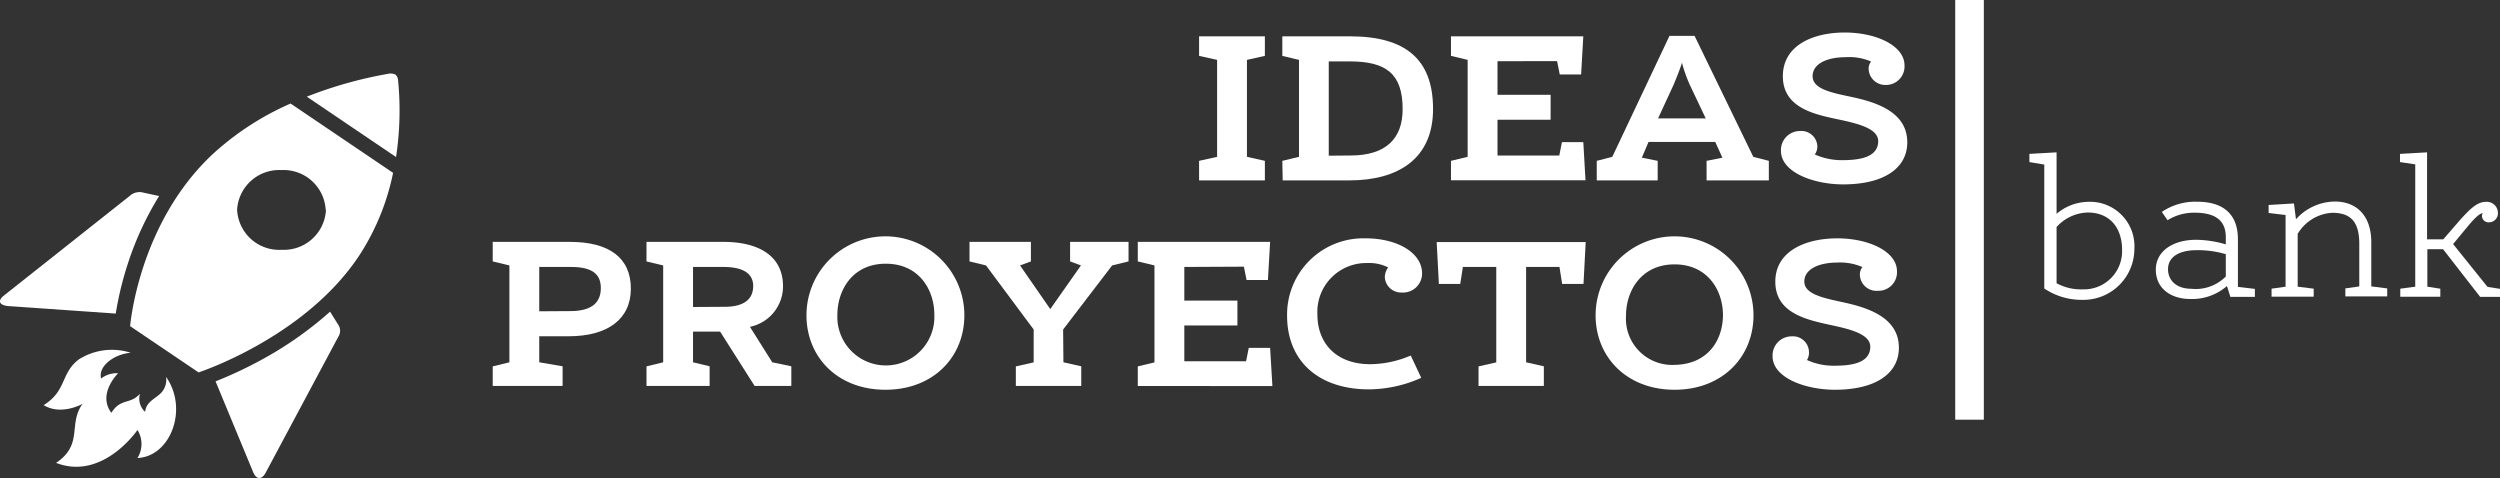
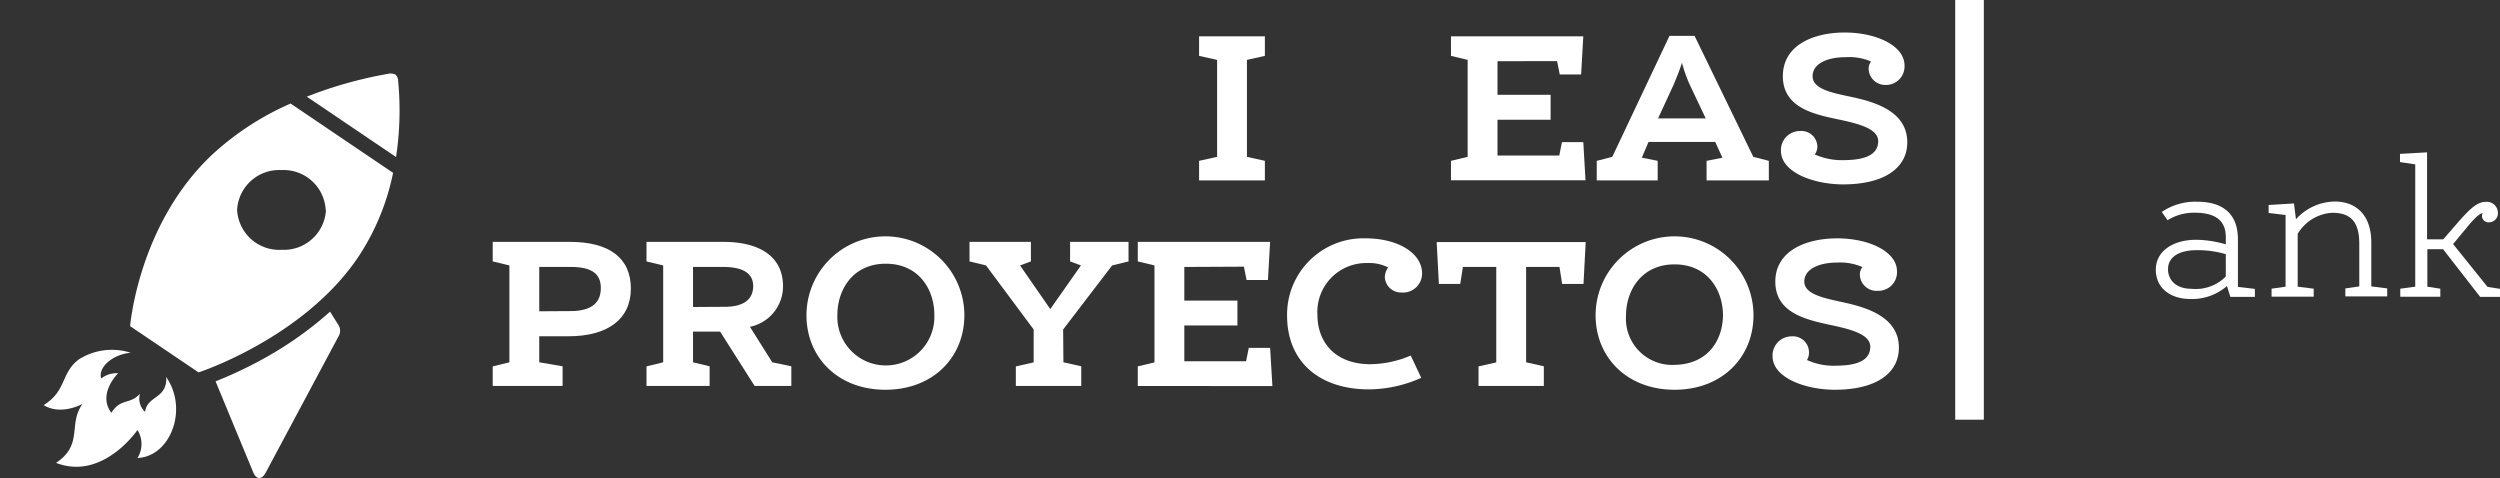
<svg xmlns="http://www.w3.org/2000/svg" width="262.22" height="50.15" viewBox="0 0 262.22 50.15">
  <rect x="0" y="0" width="262.22" height="50.15" fill="#333333" stroke="none" />
  <g>
    <g>
      <path d="M51.68,38.43,53.43,38V27.84l-1.75-.42V25.37h8.1c4.12,0,6.39,1.68,6.39,4.9s-2.45,5-6.53,5H56.56V38l2.45.42v2.06H51.68Zm8.14-5.8c2.38,0,3.2-1,3.2-2.41S62.2,28,59.89,28H56.56v4.65Z" style="fill: #fff" />
      <path d="M67.81,38.43,69.56,38V27.84l-1.75-.42V25.37h8.07c3.5,0,6.25,1.33,6.25,4.67a4.34,4.34,0,0,1-3.47,4.24L81,38l2,.42v2.06H79.15l-3.62-5.7H72.69V38l1.74.42v2.06H67.81ZM76,32.18C78,32.18,79,31.41,79,30s-1.21-2-3.13-2H72.69v4.2Z" style="fill: #fff" />
      <path d="M84.59,33.07a8.28,8.28,0,0,1,16.56,0c0,4.38-3.26,7.81-8.28,7.81S84.59,37.45,84.59,33.07ZM98,33c0-2.59-1.59-5.34-5.09-5.34s-5.08,2.78-5.08,5.37A5.09,5.09,0,1,0,98,33Z" style="fill: #fff" />
      <path d="M111.54,38l1.87.42v2.06h-6.86V38.43l1.87-.42V34.56l-5-6.72-1.73-.42V25.37h6.44v2.05l-1.14.42,3.17,4.58,3.22-4.58-1.14-.42V25.37h6.13v2.05l-1.72.42-5.14,6.72Z" style="fill: #fff" />
      <path d="M124.22,28v3.53h5.57v2.61h-5.57v3.75h6.48l.28-1.4h2.24l.24,4H119.34V38.43l1.75-.42V27.84l-1.75-.42V25.37h13.88l-.23,4h-2.24l-.28-1.4Z" style="fill: #fff" />
      <path d="M135,33.11A8,8,0,0,1,143.26,25c3.29,0,5.9,1.51,5.9,3.68a2,2,0,0,1-2.16,2,1.7,1.7,0,0,1-1.75-1.63,1.82,1.82,0,0,1,.35-1,4.42,4.42,0,0,0-2.2-.46A5.13,5.13,0,0,0,138.18,33c0,2.94,1.91,5.2,5.55,5.2a11,11,0,0,0,4.24-.91l1.1,2.34a13.63,13.63,0,0,1-5.43,1.21C138.36,40.86,135,37.92,135,33.11Z" style="fill: #fff" />
      <path d="M160.07,28V38l1.86.42v2.06h-6.85V38.43l1.86-.42V28h-3.5l-.28,1.78h-2.24l-.23-4.39h15.63l-.23,4.39h-2.24L163.57,28Z" style="fill: #fff" />
      <path d="M167.36,33.07a8.28,8.28,0,0,1,16.56,0c0,4.38-3.27,7.81-8.28,7.81S167.36,37.45,167.36,33.07Zm13.36,0c0-2.59-1.58-5.34-5.08-5.34s-5.09,2.78-5.09,5.37a4.85,4.85,0,0,0,5.09,5.17C179.09,38.22,180.72,35.73,180.72,33Z" style="fill: #fff" />
      <path d="M189.53,37.76a6.7,6.7,0,0,0,2.79.6c1.66,0,3.85-.18,3.85-2,0-1.35-2.24-1.86-4.2-2.28-2.47-.54-5.76-1.24-5.76-4.53S189.5,25,192.7,25c3.36,0,6.27,1.4,6.27,3.45a1.94,1.94,0,0,1-2,2.05,1.74,1.74,0,0,1-1.89-1.65,1.3,1.3,0,0,1,.26-.84,5.81,5.81,0,0,0-2.64-.47c-1.91,0-3.45.68-3.45,2s2.06,1.73,4,2.15c2.49.54,5.92,1.52,5.92,4.78,0,2.73-2.47,4.41-6.71,4.41-3.11,0-6.54-1.26-6.54-3.52a2,2,0,0,1,2-2.08,1.68,1.68,0,0,1,1.82,1.66A1.45,1.45,0,0,1,189.53,37.76Z" style="fill: #fff" />
    </g>
    <g>
      <path d="M17.22,40.75c-.47,1-1.86,1.13-2,2.45a1.88,1.88,0,0,1-.54-1.9c-1.05,1.17-2,.42-3,2-1.5-2,.71-4.15.71-4.15a2.63,2.63,0,0,0-1.78.55c-.35-1.23,1.29-2.55,3.1-2.7a6.47,6.47,0,0,0-5.46.71C6.35,39.17,7,41,4.58,42.49c1.84,1.14,4.08-.13,4.08-.13-1.55,2.13.12,4.25-2.78,6.19,4.9,1.9,8.54-3.45,8.54-3.45a2.78,2.78,0,0,1,0,2.94c3.46-.15,5.37-5.13,3-8.51A2,2,0,0,1,17.22,40.75Z" style="fill: #fff" />
      <path d="M34.62,32.69A38,38,0,0,1,28,37.42,43.64,43.64,0,0,1,22.61,40l3.95,9.54c.32.77.9.8,1.3.05l7.63-14.28A1.14,1.14,0,0,0,35.44,34Z" style="fill: #fff" />
      <path d="M41.76,8.49a.89.89,0,0,0-.29-.67,1.19,1.19,0,0,0-.8-.07,43.86,43.86,0,0,0-8.49,2.39l9.36,6.33A32.42,32.42,0,0,0,41.76,8.49Z" style="fill: #fff" />
      <path d="M22.19,16.28c-7.7,7.31-8.54,17.93-8.54,17.93l7.18,4.85S32,35.42,37.7,26.77a24.92,24.92,0,0,0,3.53-8.64L30.48,10.86A29.58,29.58,0,0,0,22.19,16.28Zm12,5.75a4.42,4.42,0,0,1-4.64,4.17A4.42,4.42,0,0,1,24.87,22a4.42,4.42,0,0,1,4.65-4.16A4.42,4.42,0,0,1,34.16,22Z" style="fill: #fff" />
-       <path d="M13.44,27.56a32.58,32.58,0,0,1,3.25-7l-1.63-.35a1.51,1.51,0,0,0-1.43.32L.41,31c-.68.54-.5,1,.42,1.1l11.31.79A34.39,34.39,0,0,1,13.44,27.56Z" style="fill: #fff" />
    </g>
    <g>
-       <path d="M212.86,17v-.86l2.85-.16v6.45A5.23,5.23,0,0,1,219,21.17a4.66,4.66,0,0,1,4.87,4.95,5.35,5.35,0,0,1-5.45,5.33,7,7,0,0,1-4-1.19v-13Zm2.85,12.71a5.38,5.38,0,0,0,2.74.64,4,4,0,0,0,4.13-4.15c0-2.26-1.25-3.91-3.61-3.91a4.57,4.57,0,0,0-3.26,1.52Z" style="fill: #fff" />
      <path d="M233.58,30a5.57,5.57,0,0,1-3.86,1.36c-2,0-3.6-1.09-3.6-3.07s1.84-3.14,4.24-3.14a11.55,11.55,0,0,1,3.1.48v-.75c0-1.78-1.13-2.57-3.26-2.57a5.22,5.22,0,0,0-2.85.79l-.6-.87a6.22,6.22,0,0,1,3.72-1.07c2.57,0,4.26,1.17,4.26,3.93v5l1.78.21v.84h-2.57Zm-.12-3.34a10.42,10.42,0,0,0-3.06-.42c-1.73,0-3,.64-3,2,0,1.09.79,2.05,2.46,2.05A4.43,4.43,0,0,0,233.46,29Z" style="fill: #fff" />
      <path d="M240.82,23a5.54,5.54,0,0,1,4.11-1.86c2,0,3.79,1.23,3.79,4.28v4.62l1.67.21v.84H246v-.84l1.46-.21V25.56c0-2.49-1.08-3.24-2.84-3.24A4.51,4.51,0,0,0,241,24.53v5.54l1.68.21v.84h-4.42v-.84l1.47-.21V22.55l-1.78-.21V21.5l2.66-.16Z" style="fill: #fff" />
      <path d="M256.27,25.1l1.58-1.82c1.28-1.45,2-2.11,2.91-2.11A1.16,1.16,0,0,1,262,22.32a.94.94,0,0,1-.94,1,.68.68,0,0,1-.73-.67.56.56,0,0,1,.08-.29c-.42,0-1.25,1-1.57,1.38l-1.54,1.86,3.61,4.49,1.34.21v.84h-2.11l-3.89-5h-1.65v3.93l1.36.21v.84h-4.2v-.84l1.57-.21V17.24L251.73,17v-.86l2.84-.16V25.1Z" style="fill: #fff" />
    </g>
    <g>
      <line x1="206.58" x2="206.58" y2="44.02" style="fill: #fff" />
      <rect x="205.08" width="3" height="44.02" style="fill: #fff" />
    </g>
    <g>
      <path d="M125.77,5.86V3.81h6.9V5.86l-1.88.42V16.45l1.88.42v2.05h-6.9V16.87l1.89-.42V6.28Z" style="fill: #fff" />
-       <path d="M134.5,16.87l1.75-.42V6.28l-1.75-.42V3.81h7.09c5.83,0,8.72,2.4,8.72,7.63s-3.68,7.48-8.77,7.48h-7Zm7.14-.56c3.73,0,5.48-1.77,5.48-4.87,0-3.74-1.77-5-5.55-5h-2.2v9.89Z" style="fill: #fff" />
      <path d="M157.07,6.42V9.94h5.57v2.62h-5.57v3.75h6.48l.28-1.4h2.24l.23,4H152.19V16.87l1.75-.42V6.28l-1.75-.42V3.81h13.88l-.23,4H163.6l-.28-1.4Z" style="fill: #fff" />
      <path d="M179.91,14.89h-7l-.7,1.65,1.66.33v2.05h-6.39V16.87l1.63-.42,6-12.69h2.63l6.16,12.69,1.63.42v2.05H179V16.87l1.66-.33Zm-6-2.47h5l-1.65-3.48a14.48,14.48,0,0,1-.84-2.36c-.21.68-.63,1.73-.91,2.38Z" style="fill: #fff" />
      <path d="M190.35,16.2a6.91,6.91,0,0,0,2.8.6c1.65,0,3.85-.19,3.85-2,0-1.35-2.24-1.86-4.2-2.28C190.33,12,187,11.32,187,8s3.29-4.59,6.48-4.59c3.36,0,6.28,1.4,6.28,3.45a1.94,1.94,0,0,1-2,2.05A1.74,1.74,0,0,1,196,7.28a1.26,1.26,0,0,1,.25-.83A5.76,5.76,0,0,0,193.57,6c-1.91,0-3.45.67-3.45,2s2,1.73,4,2.15c2.5.53,5.93,1.51,5.93,4.78,0,2.73-2.48,4.41-6.72,4.41-3.1,0-6.53-1.26-6.53-3.52a2,2,0,0,1,2-2.08,1.68,1.68,0,0,1,1.82,1.66A1.45,1.45,0,0,1,190.35,16.2Z" style="fill: #fff" />
    </g>
  </g>
</svg>